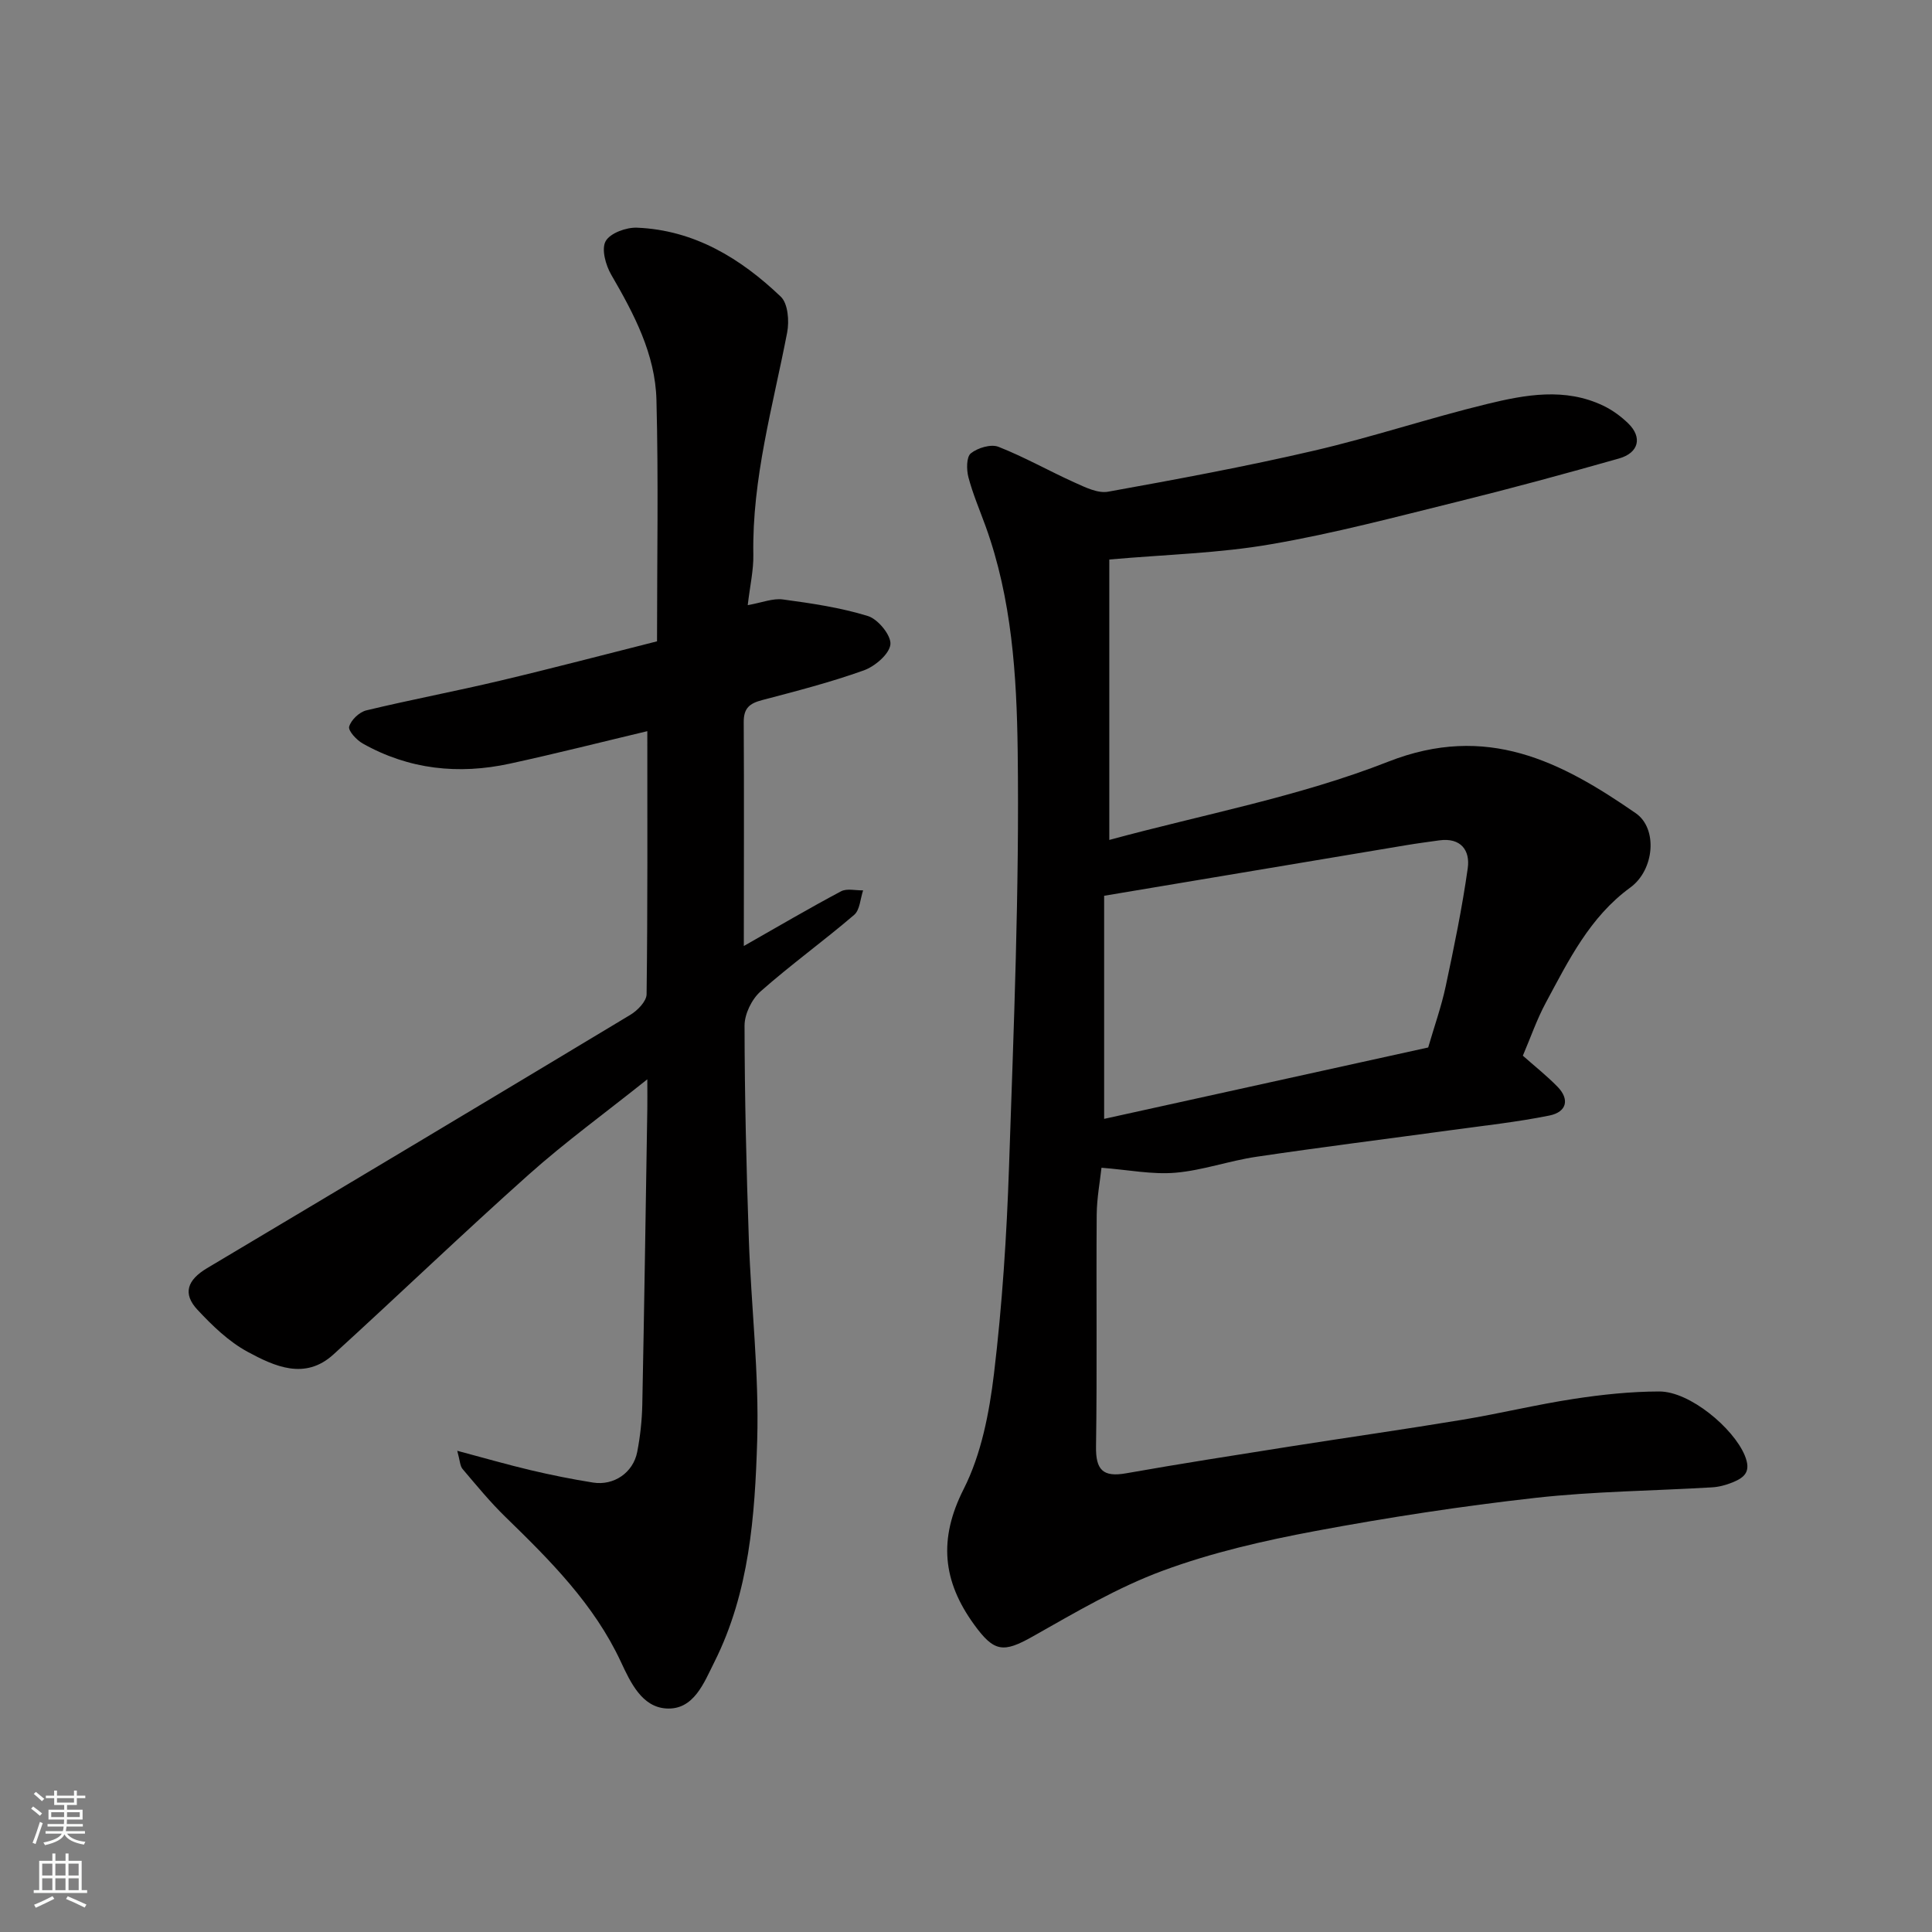
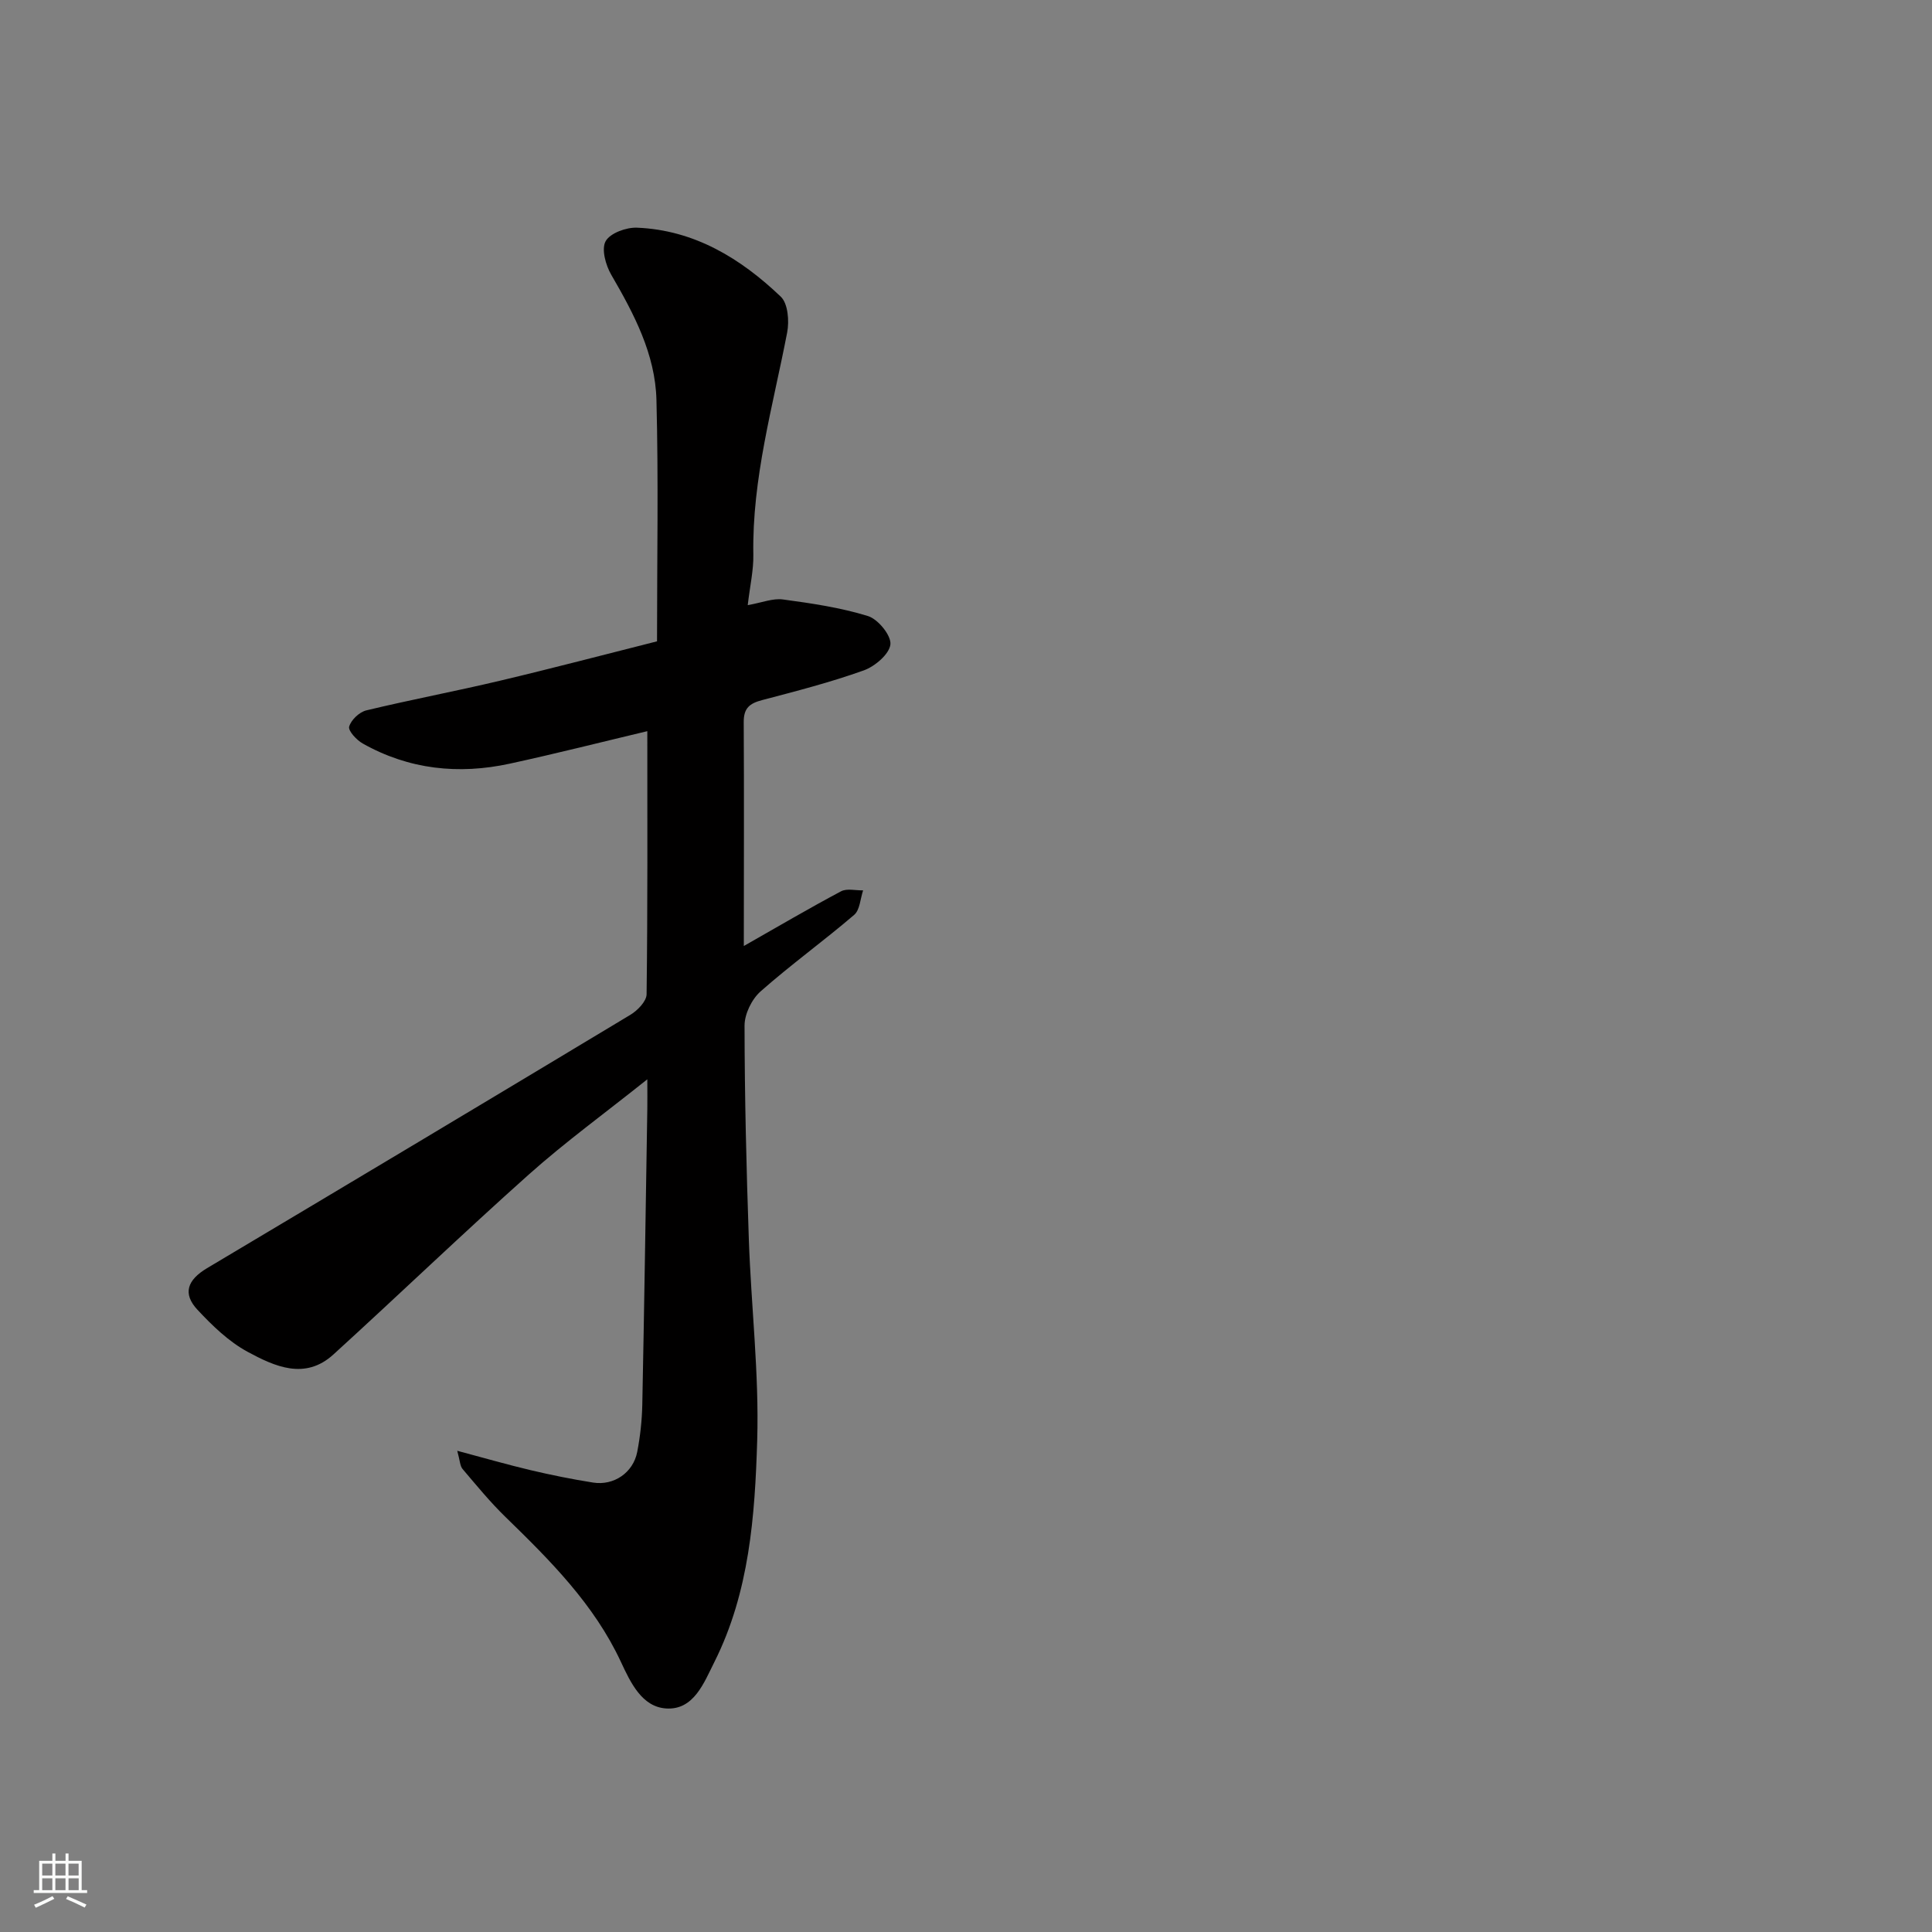
<svg xmlns="http://www.w3.org/2000/svg" enable-background="new 0 0 400 400" viewBox="0 0 400 400">
  <rect x="0" y="0" width="400" height="400" fill="#808080" stroke="none" />
-   <path d="m229.67 115.84v58.06c19.37-5.27 39.26-8.94 57.74-16.2 20.42-8.02 35.76-.05 51.26 10.67 4.58 3.17 3.88 11.73-1.13 15.38-8.4 6.12-12.78 15.1-17.49 23.84-1.85 3.43-3.13 7.16-4.76 10.98 2.33 2.07 4.9 4.1 7.17 6.42 2.54 2.59 1.96 5.23-1.67 5.97-6.7 1.35-13.54 2.09-20.32 3.02-13.45 1.84-26.93 3.52-40.36 5.52-5.63.83-11.12 2.82-16.75 3.3-4.78.41-9.67-.59-15.31-1.03-.29 2.74-.96 6.23-.99 9.72-.12 15.99.1 31.99-.14 47.98-.08 4.87 1.44 6.41 6.23 5.56 11.25-1.99 22.54-3.75 33.82-5.53 11.94-1.88 23.91-3.58 35.84-5.56 7.71-1.28 15.33-3.14 23.06-4.32 5.83-.89 11.77-1.52 17.66-1.53 6.35-.01 15.34 7.59 17.69 13.21 1.41 3.38-.01 4.59-2.53 5.62-1.34.54-2.81.94-4.24 1.02-12.2.73-24.46.82-36.58 2.18-15.25 1.71-30.46 4.04-45.54 6.86-10.68 2-21.43 4.46-31.59 8.22-9.37 3.46-18.15 8.66-26.9 13.6-6.12 3.46-8.02 3.26-12.16-2.45-6.52-8.99-7.42-17.68-2.16-28.06 3.65-7.21 5.3-15.78 6.28-23.93 1.7-14.21 2.63-28.56 3.11-42.87.97-28.68 2.16-57.4 1.79-86.08-.2-15.58-1.21-31.46-6.65-46.48-1.22-3.36-2.64-6.67-3.55-10.12-.41-1.57-.43-4.2.5-4.95 1.42-1.14 4.17-1.97 5.73-1.35 5.42 2.13 10.52 5.04 15.84 7.43 2.16.97 4.74 2.25 6.86 1.86 14.26-2.57 28.53-5.22 42.64-8.5 12.02-2.79 23.78-6.73 35.78-9.65 7.96-1.94 16.17-3.45 24.1.35 1.88.9 3.67 2.21 5.17 3.67 2.95 2.88 2.19 6.09-1.94 7.26-11.1 3.15-22.25 6.18-33.45 8.95-12.8 3.16-25.58 6.57-38.55 8.79-10.67 1.87-21.61 2.12-33.51 3.17zm-1.07 69.62v46.19c22.55-4.97 44.93-9.9 67.09-14.78 1.31-4.5 2.74-8.51 3.62-12.64 1.73-8.11 3.41-16.25 4.57-24.46.53-3.72-1.44-6.4-5.9-5.78-2.26.32-4.53.61-6.79.99-20.57 3.44-41.14 6.89-62.59 10.48z" fill="#010000" />
  <path d="m154 195.86c7.09-4.03 13.53-7.82 20.12-11.32 1.22-.65 3.04-.16 4.58-.2-.59 1.72-.66 4.05-1.85 5.07-6.34 5.43-13.14 10.33-19.39 15.86-1.82 1.61-3.31 4.67-3.31 7.07.02 14.77.38 29.53.89 44.29.48 13.87 2.14 27.76 1.73 41.59-.47 15.63-1.62 31.45-8.86 45.87-2.16 4.3-4.26 10-9.99 9.63-5-.32-7.35-5.31-9.37-9.65-5.55-11.92-14.64-20.99-23.88-29.98-3.19-3.1-6.02-6.56-8.9-9.95-.54-.64-.54-1.74-1.1-3.77 5.59 1.49 10.36 2.87 15.18 4.01 4.28 1.01 8.6 1.88 12.94 2.57 4.32.68 8.31-2.06 9.14-6.35.62-3.2.98-6.5 1.05-9.76.41-20.43.71-40.86 1.04-61.29.03-1.6 0-3.2 0-6.09-8.78 7.01-16.96 12.96-24.48 19.66-13.7 12.22-26.94 24.95-40.51 37.31-5.91 5.38-12.2 2.45-17.78-.56-3.89-2.11-7.29-5.4-10.35-8.68-3.15-3.36-2.12-6.19 1.97-8.63 29.26-17.43 58.49-34.9 87.67-52.47 1.47-.89 3.31-2.79 3.33-4.23.23-18.08.15-36.16.15-54.48-9.05 2.15-18.73 4.61-28.49 6.73-10.6 2.3-20.88 1.21-30.44-4.18-1.27-.72-3.04-2.63-2.8-3.49.39-1.38 2.1-3.01 3.54-3.36 9.17-2.21 18.44-3.95 27.62-6.13 10.87-2.57 21.67-5.42 32.58-8.17 0-17.02.31-33.51-.12-49.98-.24-9.49-4.65-17.81-9.36-25.92-1.15-1.98-2.07-5.3-1.16-6.94.92-1.67 4.26-2.89 6.48-2.8 11.88.48 21.48 6.36 29.79 14.29 1.49 1.42 1.77 5.06 1.31 7.43-2.94 15.24-7.28 30.24-7 45.99.06 3.19-.69 6.4-1.16 10.44 2.94-.52 5.19-1.46 7.28-1.18 5.93.8 11.93 1.68 17.62 3.44 2.09.65 4.84 4.03 4.64 5.87-.23 2.02-3.21 4.55-5.52 5.38-6.87 2.46-13.98 4.29-21.05 6.15-2.58.68-3.83 1.65-3.8 4.59.09 15.16.02 30.32.02 46.32z" fill="#010000" />
  <g fill="#fafbfa">
-     <path d="m6.44 374.46.42-.45c.65.47 1.27.95 1.85 1.44l-.45.49c-.65-.56-1.25-1.06-1.82-1.48m.93 7.33-.63-.26c.55-1.36 1.05-2.8 1.52-4.33.19.1.38.19.59.27-.46 1.29-.95 2.73-1.48 4.32m-.38-10.38.44-.42c.43.34 1.01.82 1.74 1.44l-.49.49c-.53-.51-1.09-1.01-1.69-1.51m2.5.35h1.72v-1.04h.59v1.04h3.52v-1.04h.59v1.04h1.75v.53h-1.75v1.42h-2.03v.97h3.22v2.03h-3.24c0 .35-.01.66-.03.93h3.32v.53h-3.37c-.03.27-.08.58-.15.94h3.96v.53h-3.71c.67.92 1.93 1.48 3.79 1.68-.13.24-.23.44-.29.59-2.13-.38-3.48-1.08-4.04-2.12-.43.97-1.77 1.72-4.03 2.23-.09-.19-.2-.37-.33-.55 2.1-.42 3.37-1.03 3.81-1.83h-3.36v-.53h3.58c.08-.29.13-.61.16-.94h-3.33v-.53h3.39c.02-.27.04-.58.04-.93h-3.23v-2.03h3.25v-.97h-2.07v-1.42h-1.73zm1.12 3.44v1h2.65c.01-.3.02-.44.01-.4v-.25-.35zm1.19-2h3.52v-.91h-3.52zm4.71 2h-2.63v.59c0 .15-.01.28-.01.4h2.64z" />
    <path d="m13.56 383.74h.63v1.52h2.72v6.07h1.13v.6h-11.06v-.6h1.13v-6.07h2.73v-1.52h.63v1.52h2.1v-1.52zm-2.69 8.83.38.56c-1.24.63-2.53 1.25-3.85 1.85-.1-.21-.21-.42-.34-.63 1.36-.55 2.63-1.15 3.81-1.78m-2.13-4.27h2.1v-2.45h-2.1zm0 3.04h2.1v-2.46h-2.1zm2.72-3.04h2.1v-2.45h-2.1zm0 3.04h2.1v-2.46h-2.1zm6.07 3.6c-1.41-.71-2.7-1.3-3.86-1.78l.35-.56c1.45.62 2.75 1.19 3.88 1.72zm-1.25-9.09h-2.1v2.45h2.1zm-2.09 5.49h2.1v-2.46h-2.1z" />
  </g>
</svg>